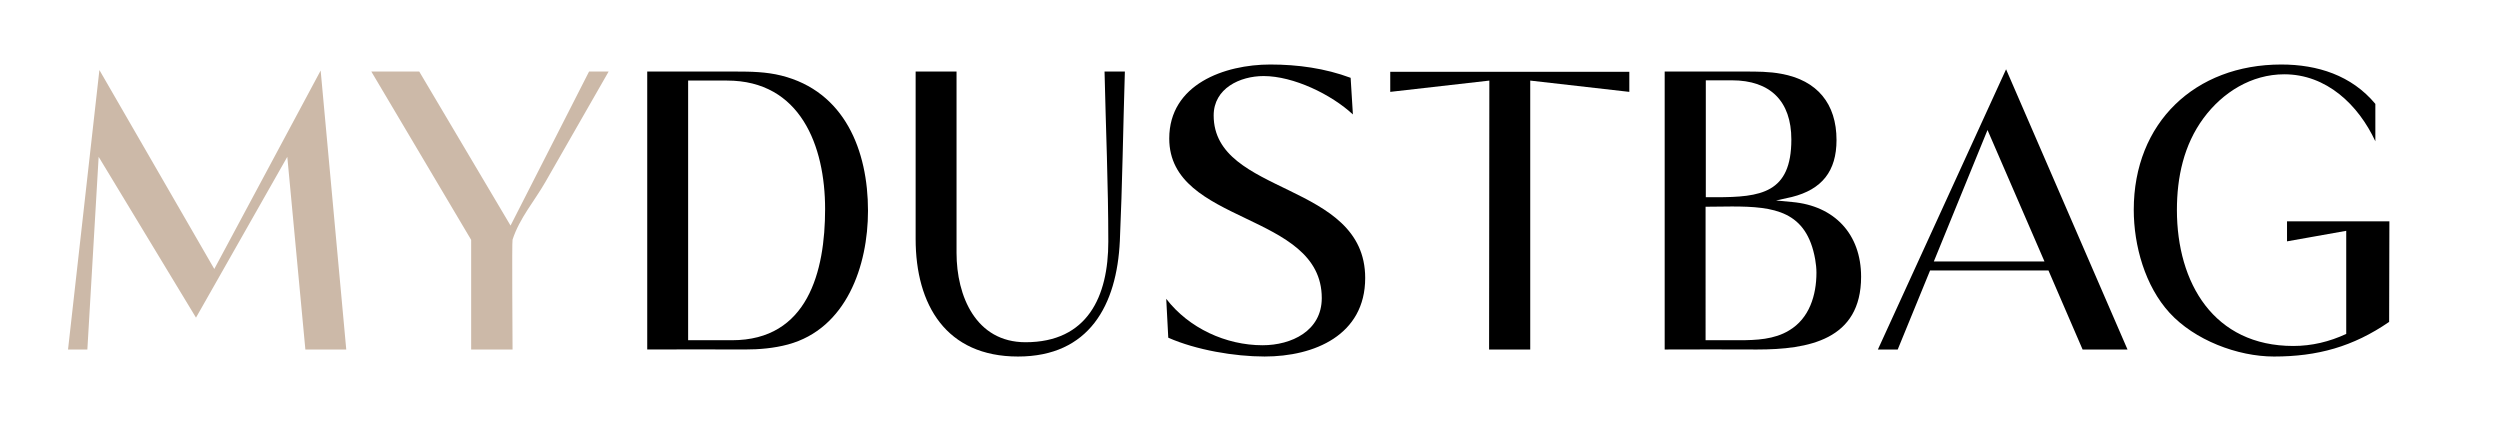
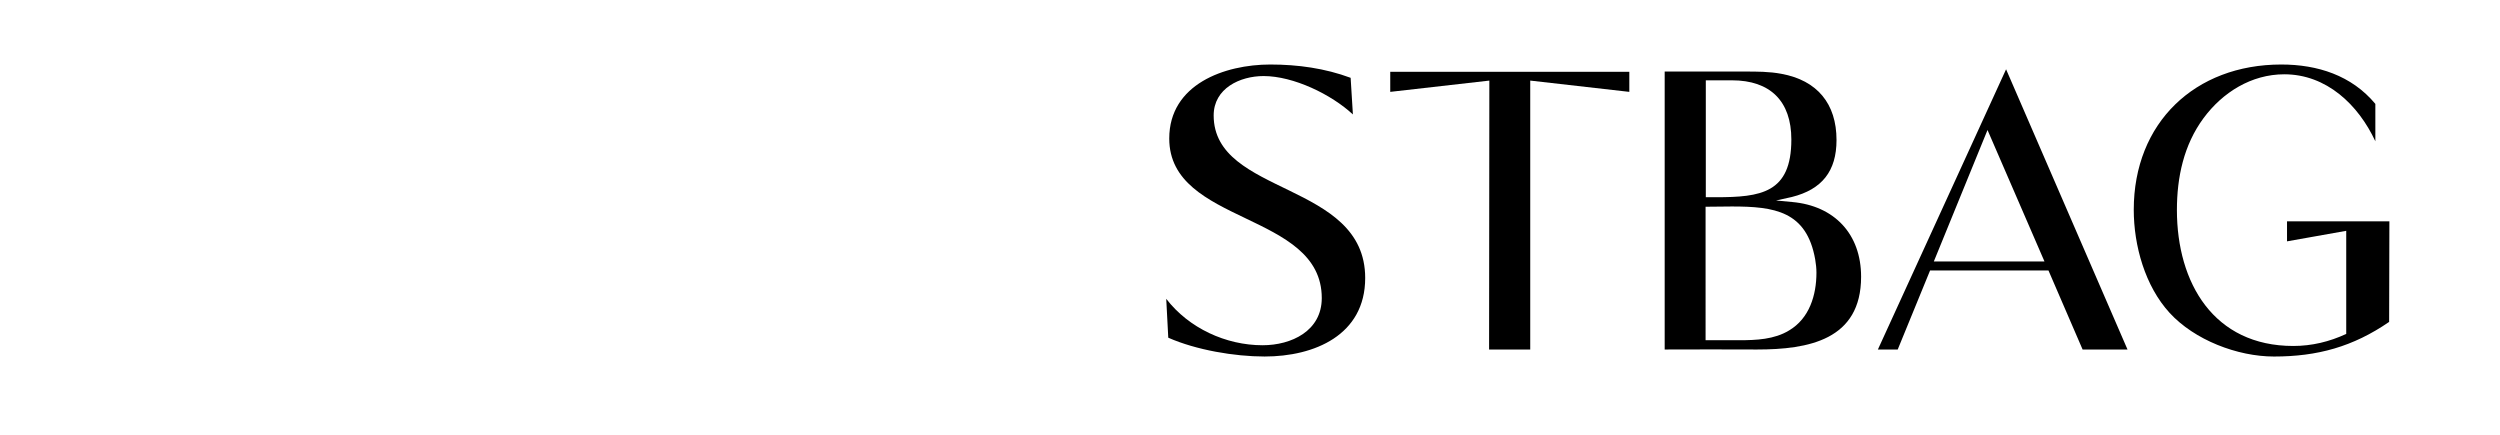
<svg xmlns="http://www.w3.org/2000/svg" xml:space="preserve" style="enable-background:new 0 0 1659.42 288.41;" viewBox="0 0 1659.42 288.41" y="0px" x="0px" id="Calque_1" version="1.1">
  <style type="text/css">
	.st0{fill:#CCB9A8;}
</style>
  <g>
-     <path d="M65.98,46.49l76.26,132.05l70.6-131.72l16.99,185.17h-27.14L190.7,104.1l-60.61,106.74L65.48,104.1   l-7.49,127.89H45.16L65.98,46.49z" class="st0" />
-     <path d="M246.47,47.49h31.81l60.61,102.24L391,47.49h12.99l-41.96,73.27c-7.33,12.82-17.15,23.98-21.81,38.3   c-0.5,1.33,0,66.61,0,72.93h-27.48v-72.77L246.47,47.49z" class="st0" />
-     <path d="M488.23,47.49c10.16,0,20.31,0.17,30.31,2.66c42.13,10.49,57.61,49.79,57.61,89.75c0,36.47-14.32,78.26-53.12,88.75   c-9.32,2.5-18.98,3.33-28.64,3.33c-21.65,0-43.29-0.17-64.78,0V47.49H488.23z M485.9,225.83c50.29,0,61.78-45.63,61.78-87.09   c0-41.8-16.32-85.26-65.11-85.26h-25.81v172.35H485.9z" />
-     <path d="M634.92,47.49v120.39c0,28.64,12.82,59.28,45.79,59.28c41.13,0,54.95-30.31,54.95-66.77c0-37.63-1.67-75.43-2.5-112.9   h13.49c-1.17,37.47-1.66,74.93-3.33,112.4c-2,42.63-20.32,76.76-67.61,76.76c-47.62,0-67.94-34.14-67.94-78.1V47.49H634.92z" />
    <path d="M774.11,198.35c14.99,19.48,39.63,30.81,63.94,30.81c19.15,0,39.3-9.49,39.3-31.31c0-57.45-101.24-48.46-101.24-105.91   c0-35.97,36.63-49.12,67.11-49.12c18.15,0,36.3,2.5,53.29,8.83l1.5,24.31c-14.32-13.32-39.46-25.48-59.28-25.48   c-15.65,0-33.14,8.16-33.14,26.14c0,53.45,100.58,43.63,100.58,107.9c0,37.97-33.8,52.12-66.77,52.12   c-19.98,0-45.46-4.33-63.94-12.49L774.11,198.35z" />
    <path d="M1081.49,60.98l-65.77-7.49v178.51h-27.31l0.17-178.51l-65.78,7.49V47.65h158.69V60.98z" />
    <path d="M1104.96,47.49h53.28c7.99,0,16.15,0,24.15,1.5c23.81,4.33,36.63,19.82,36.63,43.96c0,20.65-9.66,32.8-29.64,37.8   l-10.49,2.33l10.66,1c28.14,2.5,45.79,21.31,45.79,49.62c0,41.96-34.97,48.29-69.1,48.29c-20.48,0-40.96-0.17-61.28,0V47.49z    M1132.1,225.83h22.31c11.32,0,23.31-0.5,33.14-6.5c13.49-7.99,18.15-23.48,18.15-38.3c0-3-0.33-5.83-0.83-8.83   c-5.66-32.14-27.14-35.14-55.28-35.14c-5.83,0-11.66,0.17-17.48,0.17V225.83z M1132.26,130.91h6.66c29.81,0,50.12-2.66,50.12-38.3   c0-25.48-13.99-39.3-39.46-39.3h-17.32V130.91z" />
    <path d="M1246.48,231.99l85.09-186l80.6,186h-29.81l-22.65-52.45h-78.59l-21.48,52.45H1246.48z M1357.05,173.54l-37.8-87.25   l-35.63,87.25H1357.05z" />
    <path d="M1514.23,42.82c23.98,0,46.63,7.16,62.45,26.14v24.81c-11.32-24.31-32.47-44.46-60.45-44.46   c-21.81,0-40.96,11.99-53.62,29.14c-13.15,17.82-17.65,39.3-17.65,60.94c0,48.46,24.48,90.25,77.26,90.25   c12.32,0,23.98-2.83,35.13-7.99v-68.44l-39.3,6.99V146.9H1586l-0.17,66.77c-23.98,16.49-47.62,22.98-76.43,22.98   c-24.31,0-52.79-10.99-69.27-28.97c-16.32-17.82-23.81-44.63-23.81-68.44C1416.32,81.46,1456.95,42.82,1514.23,42.82z" />
  </g>
</svg>